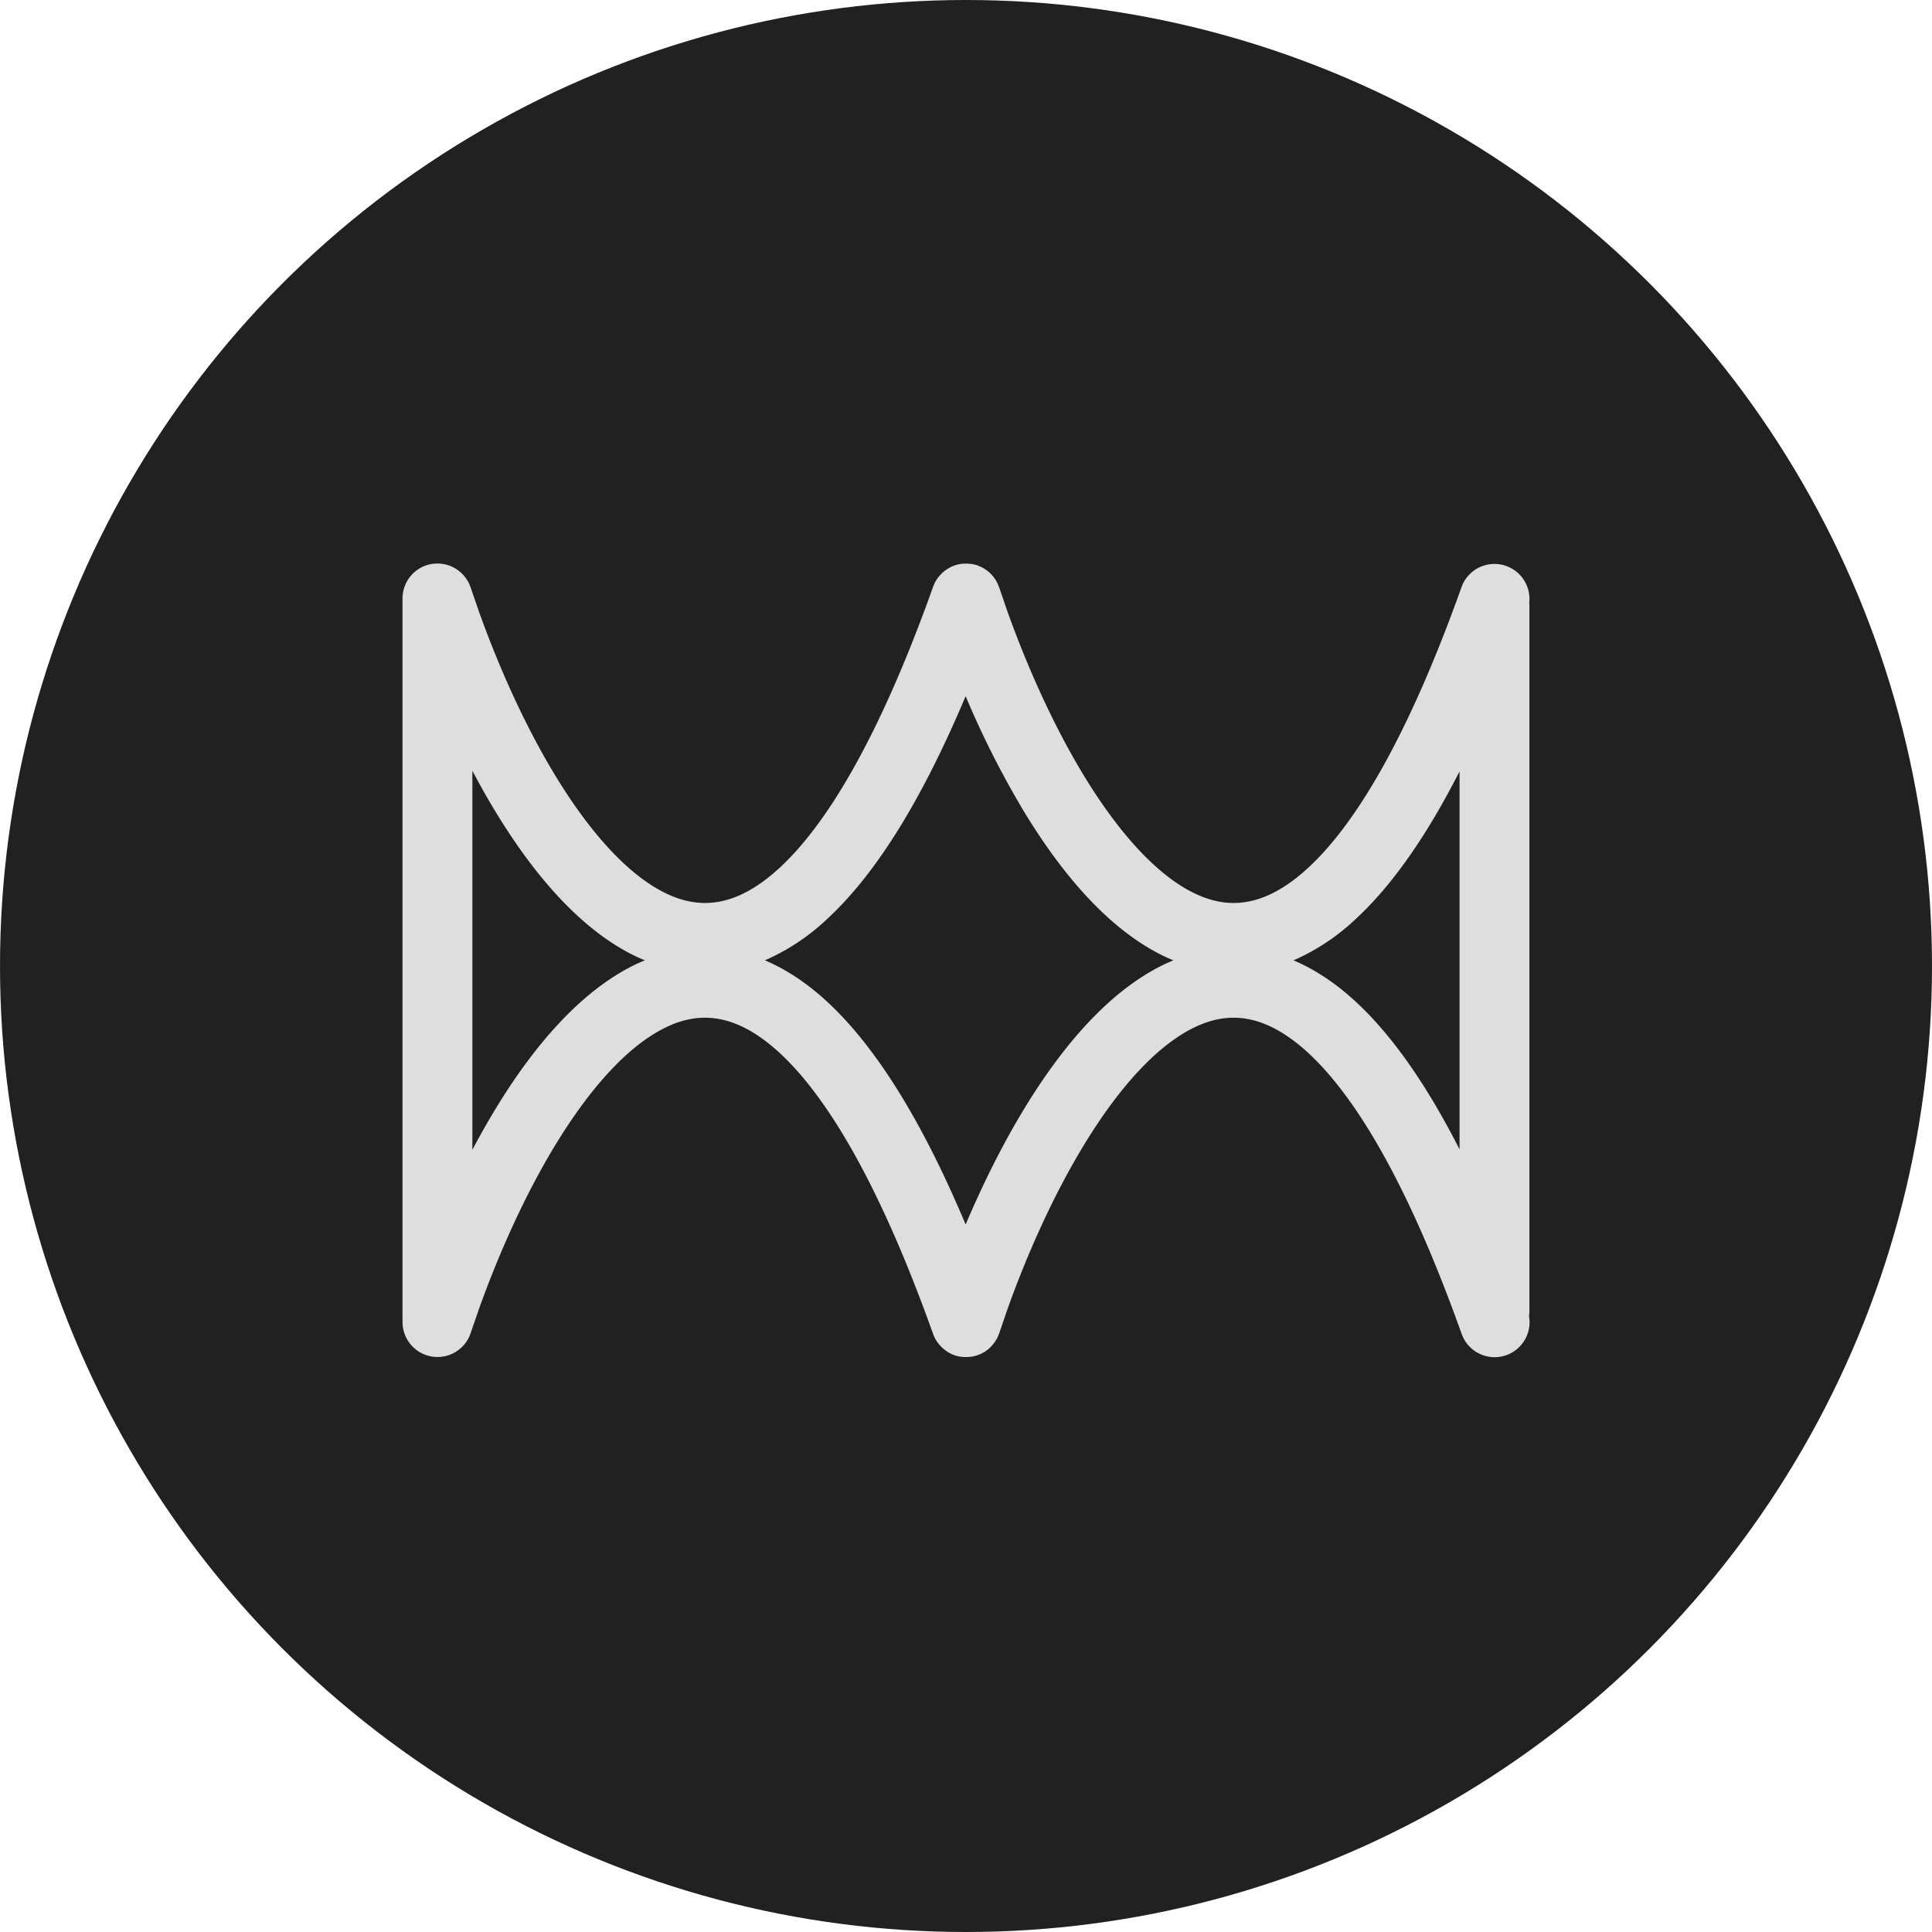
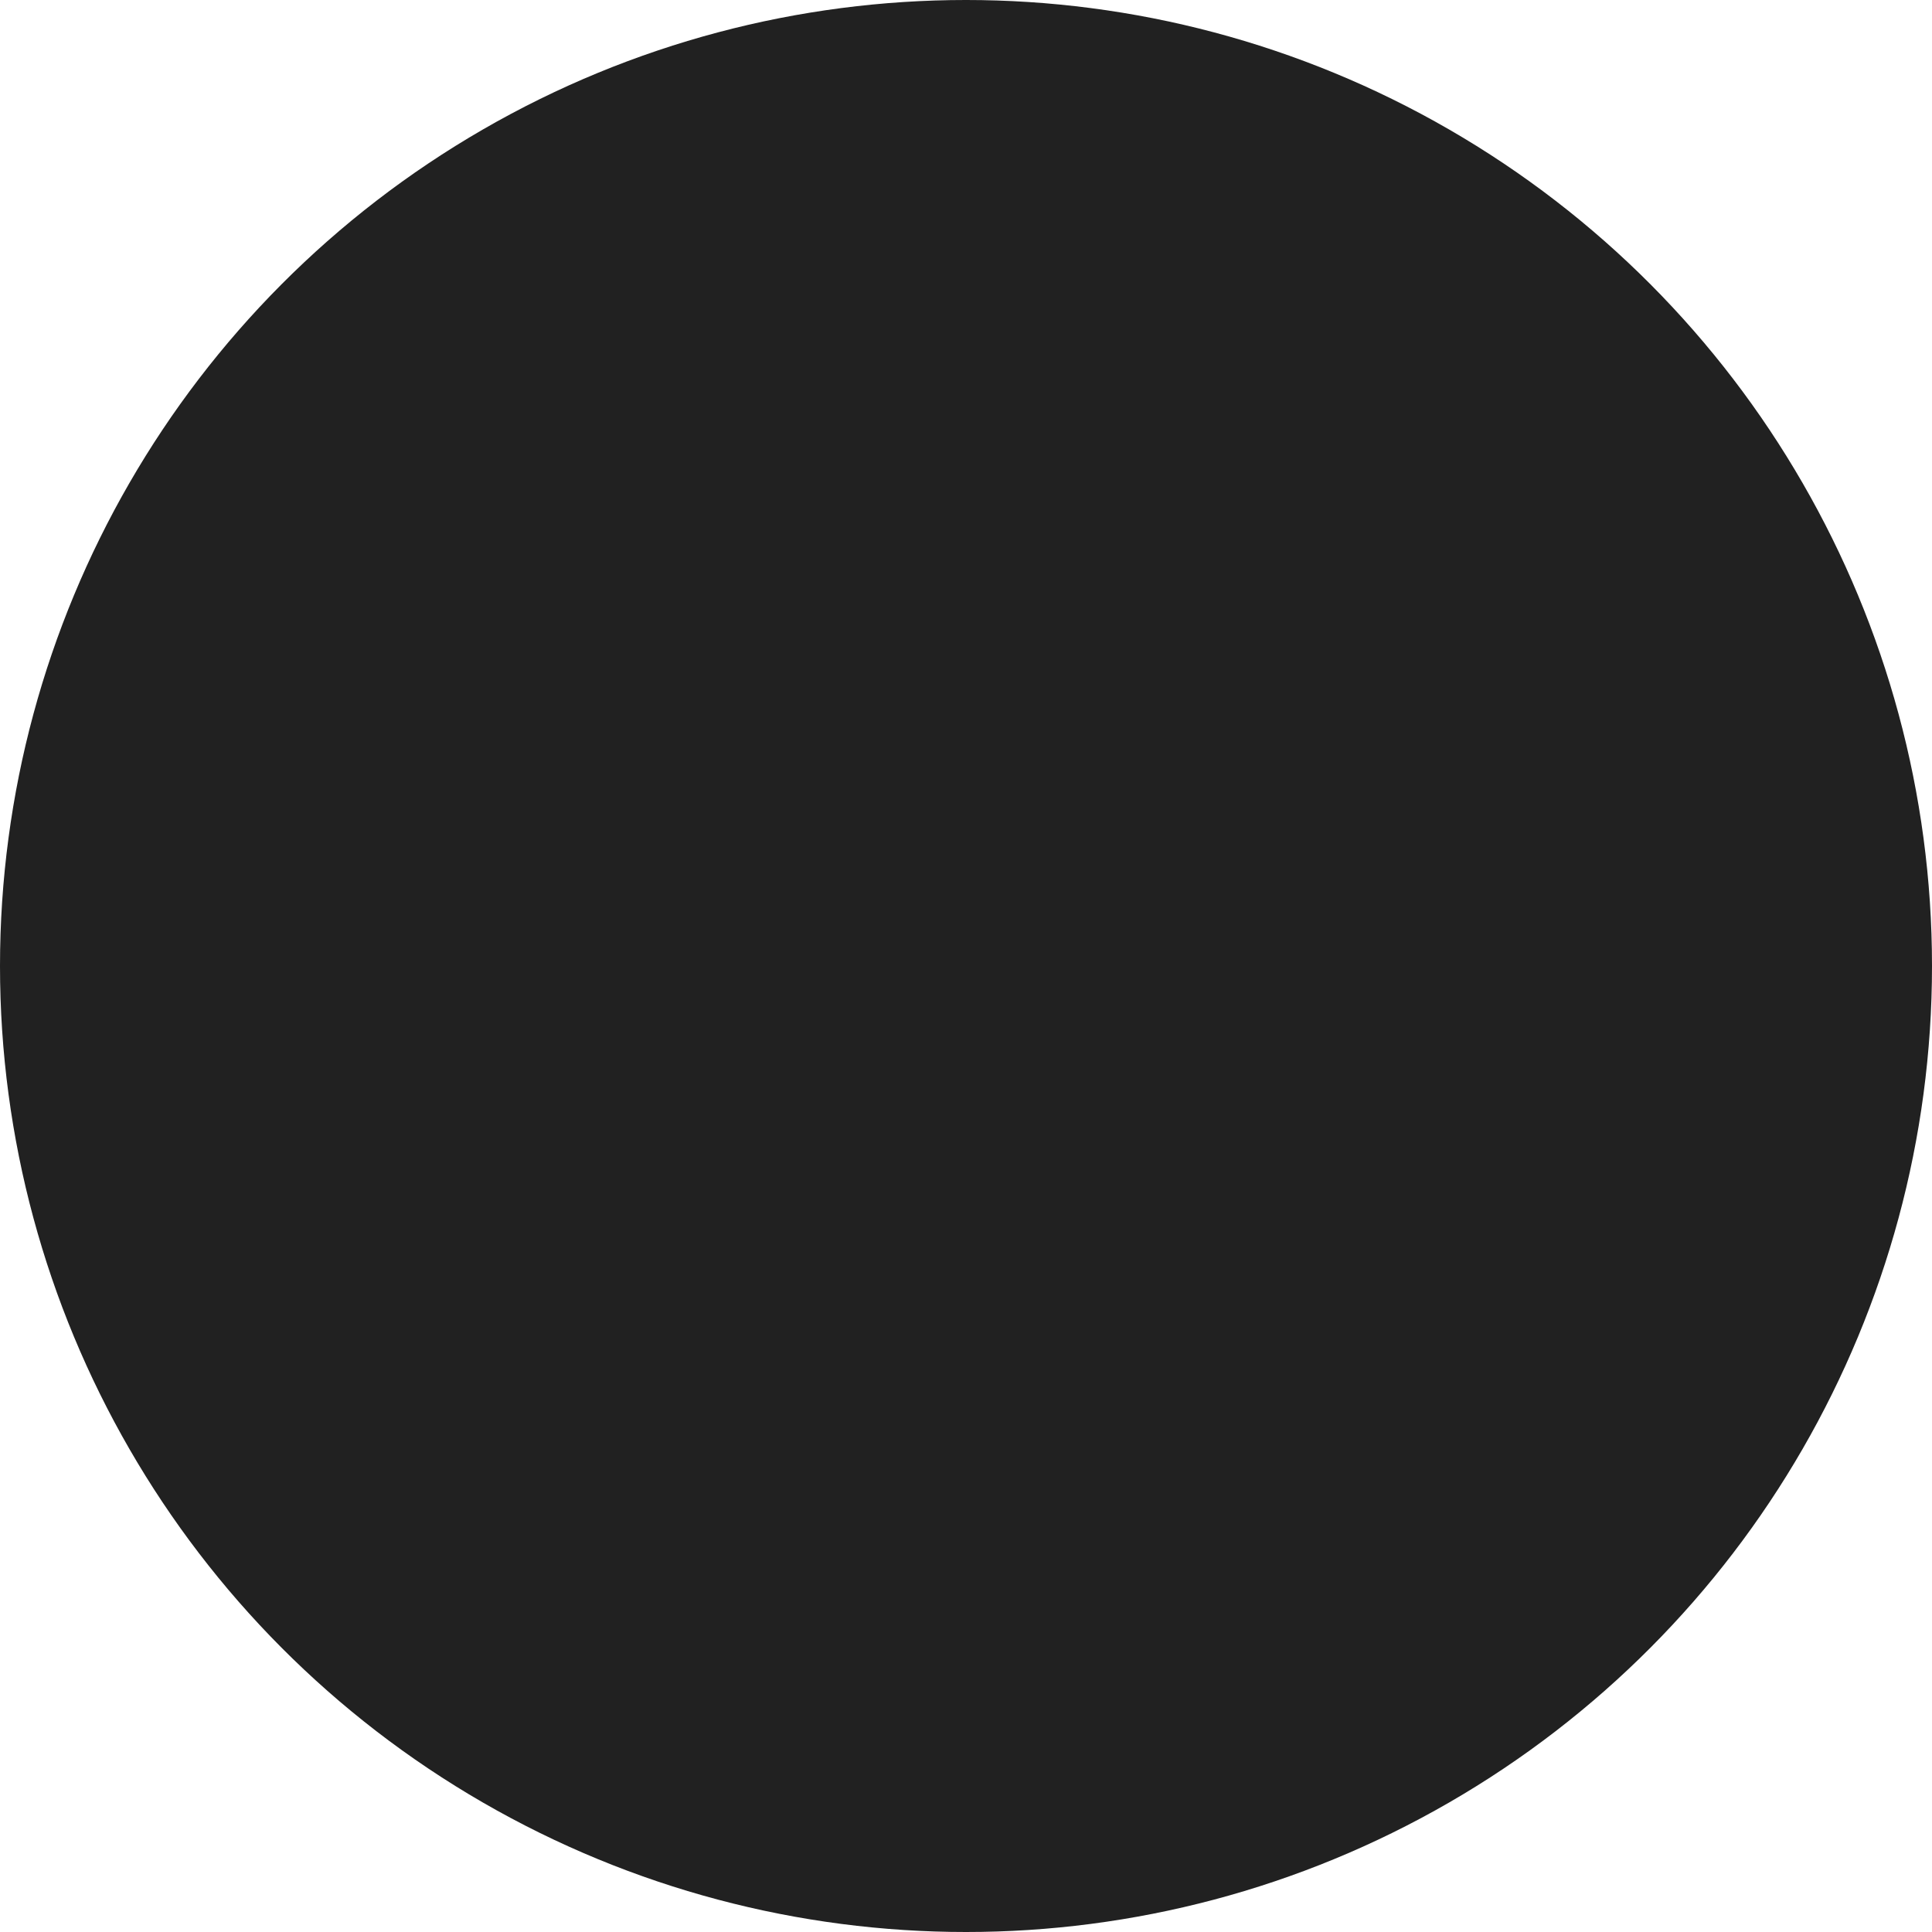
<svg xmlns="http://www.w3.org/2000/svg" fill="none" viewBox="0 0 48 48">
  <circle cx="24" cy="24" fill="#212121" r="24" />
-   <path clip-rule="evenodd" d="M10.91 14.002h.016c.102.008.2.032.29.071l.01.005a.871.871 0 0 1 .341.277c.036.05.069.1.094.158l.032.083.202.586c.492 1.378 1.137 2.826 1.891 4.07.878 1.448 1.834 2.502 2.77 2.948.447.213.875.28 1.3.204.432-.076.936-.313 1.505-.836 1.163-1.067 2.475-3.212 3.823-6.992l.034-.082a.87.87 0 0 1 .101-.161c.016-.02.034-.039.052-.058.018-.018.035-.037.054-.054a.86.86 0 0 1 .13-.095.878.878 0 0 1 .106-.057l.015-.005.053-.02a.871.871 0 0 1 .366-.036c.033.003.066.007.098.015l.017.002a.887.887 0 0 1 .083.026l.049.02.016.007c.044.02.086.043.124.069l.017.011c.036.025.07.053.1.082l.025.026a.855.855 0 0 1 .196.318l.005.012.201.586c.493 1.378 1.138 2.826 1.892 4.07.878 1.448 1.834 2.502 2.77 2.948.446.213.875.28 1.3.204.432-.076.936-.313 1.505-.836 1.163-1.067 2.474-3.212 3.822-6.992l.035-.082a.87.87 0 0 1 1.644.482c.002.021.004.044.004.066v17.532a.873.873 0 0 1-.01.126.868.868 0 0 1-1.638.525l-.035-.082c-1.347-3.78-2.659-5.925-3.822-6.993-.569-.522-1.073-.759-1.505-.835-.425-.076-.854-.01-1.3.204-.937.446-1.892 1.5-2.77 2.948-.754 1.244-1.4 2.692-1.892 4.07l-.2.586-.007.016-.01.024-.016.043a.869.869 0 0 1-.066.117.883.883 0 0 1-.11.136l-.012.015a.87.87 0 0 1-.246.167l-.02.007a.887.887 0 0 1-.156.05c-.03.007-.06.01-.09.013a.85.85 0 0 1-.163.002c-.035-.003-.07-.006-.105-.013a.668.668 0 0 1-.096-.025.87.87 0 0 1-.057-.022l-.009-.003a.853.853 0 0 1-.112-.058c-.022-.013-.042-.03-.063-.044-.02-.015-.041-.03-.06-.047-.023-.02-.043-.042-.063-.063l-.045-.051a.858.858 0 0 1-.103-.162l-.034-.082c-1.348-3.78-2.66-5.925-3.823-6.993-.569-.522-1.073-.759-1.505-.835-.425-.076-.854-.01-1.3.204-.936.446-1.892 1.5-2.77 2.948-.754 1.244-1.399 2.692-1.891 4.07l-.202.586-.032.083a.869.869 0 0 1-1.658-.412L10 32.748v-17.88a.87.87 0 0 1 .01-.126l.002-.012a.868.868 0 0 1 .428-.617l.008-.005a.861.861 0 0 1 .302-.1l.01-.001a.88.88 0 0 1 .108-.007l.041.002Zm13.081 3.294c-1.119 2.658-2.27 4.462-3.456 5.55a5.373 5.373 0 0 1-1.531 1.013c.526.223 1.038.561 1.53 1.013 1.186 1.09 2.338 2.892 3.457 5.55.417-.98.9-1.96 1.443-2.855.93-1.535 2.105-2.947 3.507-3.615.07-.033.141-.063.212-.093a4.562 4.562 0 0 1-.212-.092c-1.402-.668-2.577-2.08-3.507-3.616a22.632 22.632 0 0 1-1.443-2.855Zm-12.255 11.27c.18-.34.369-.675.565-.999.93-1.534 2.106-2.947 3.508-3.615a4.55 4.55 0 0 1 .213-.093 4.562 4.562 0 0 1-.212-.092c-1.403-.668-2.578-2.08-3.508-3.616-.197-.324-.385-.66-.566-1.002v9.417Zm24.526-9.401c-.847 1.662-1.711 2.87-2.595 3.682a5.376 5.376 0 0 1-1.53 1.012c.526.223 1.037.561 1.53 1.013.884.812 1.748 2.02 2.595 3.683v-9.39Z" fill="#DEDEDE" fill-rule="evenodd" />
</svg>